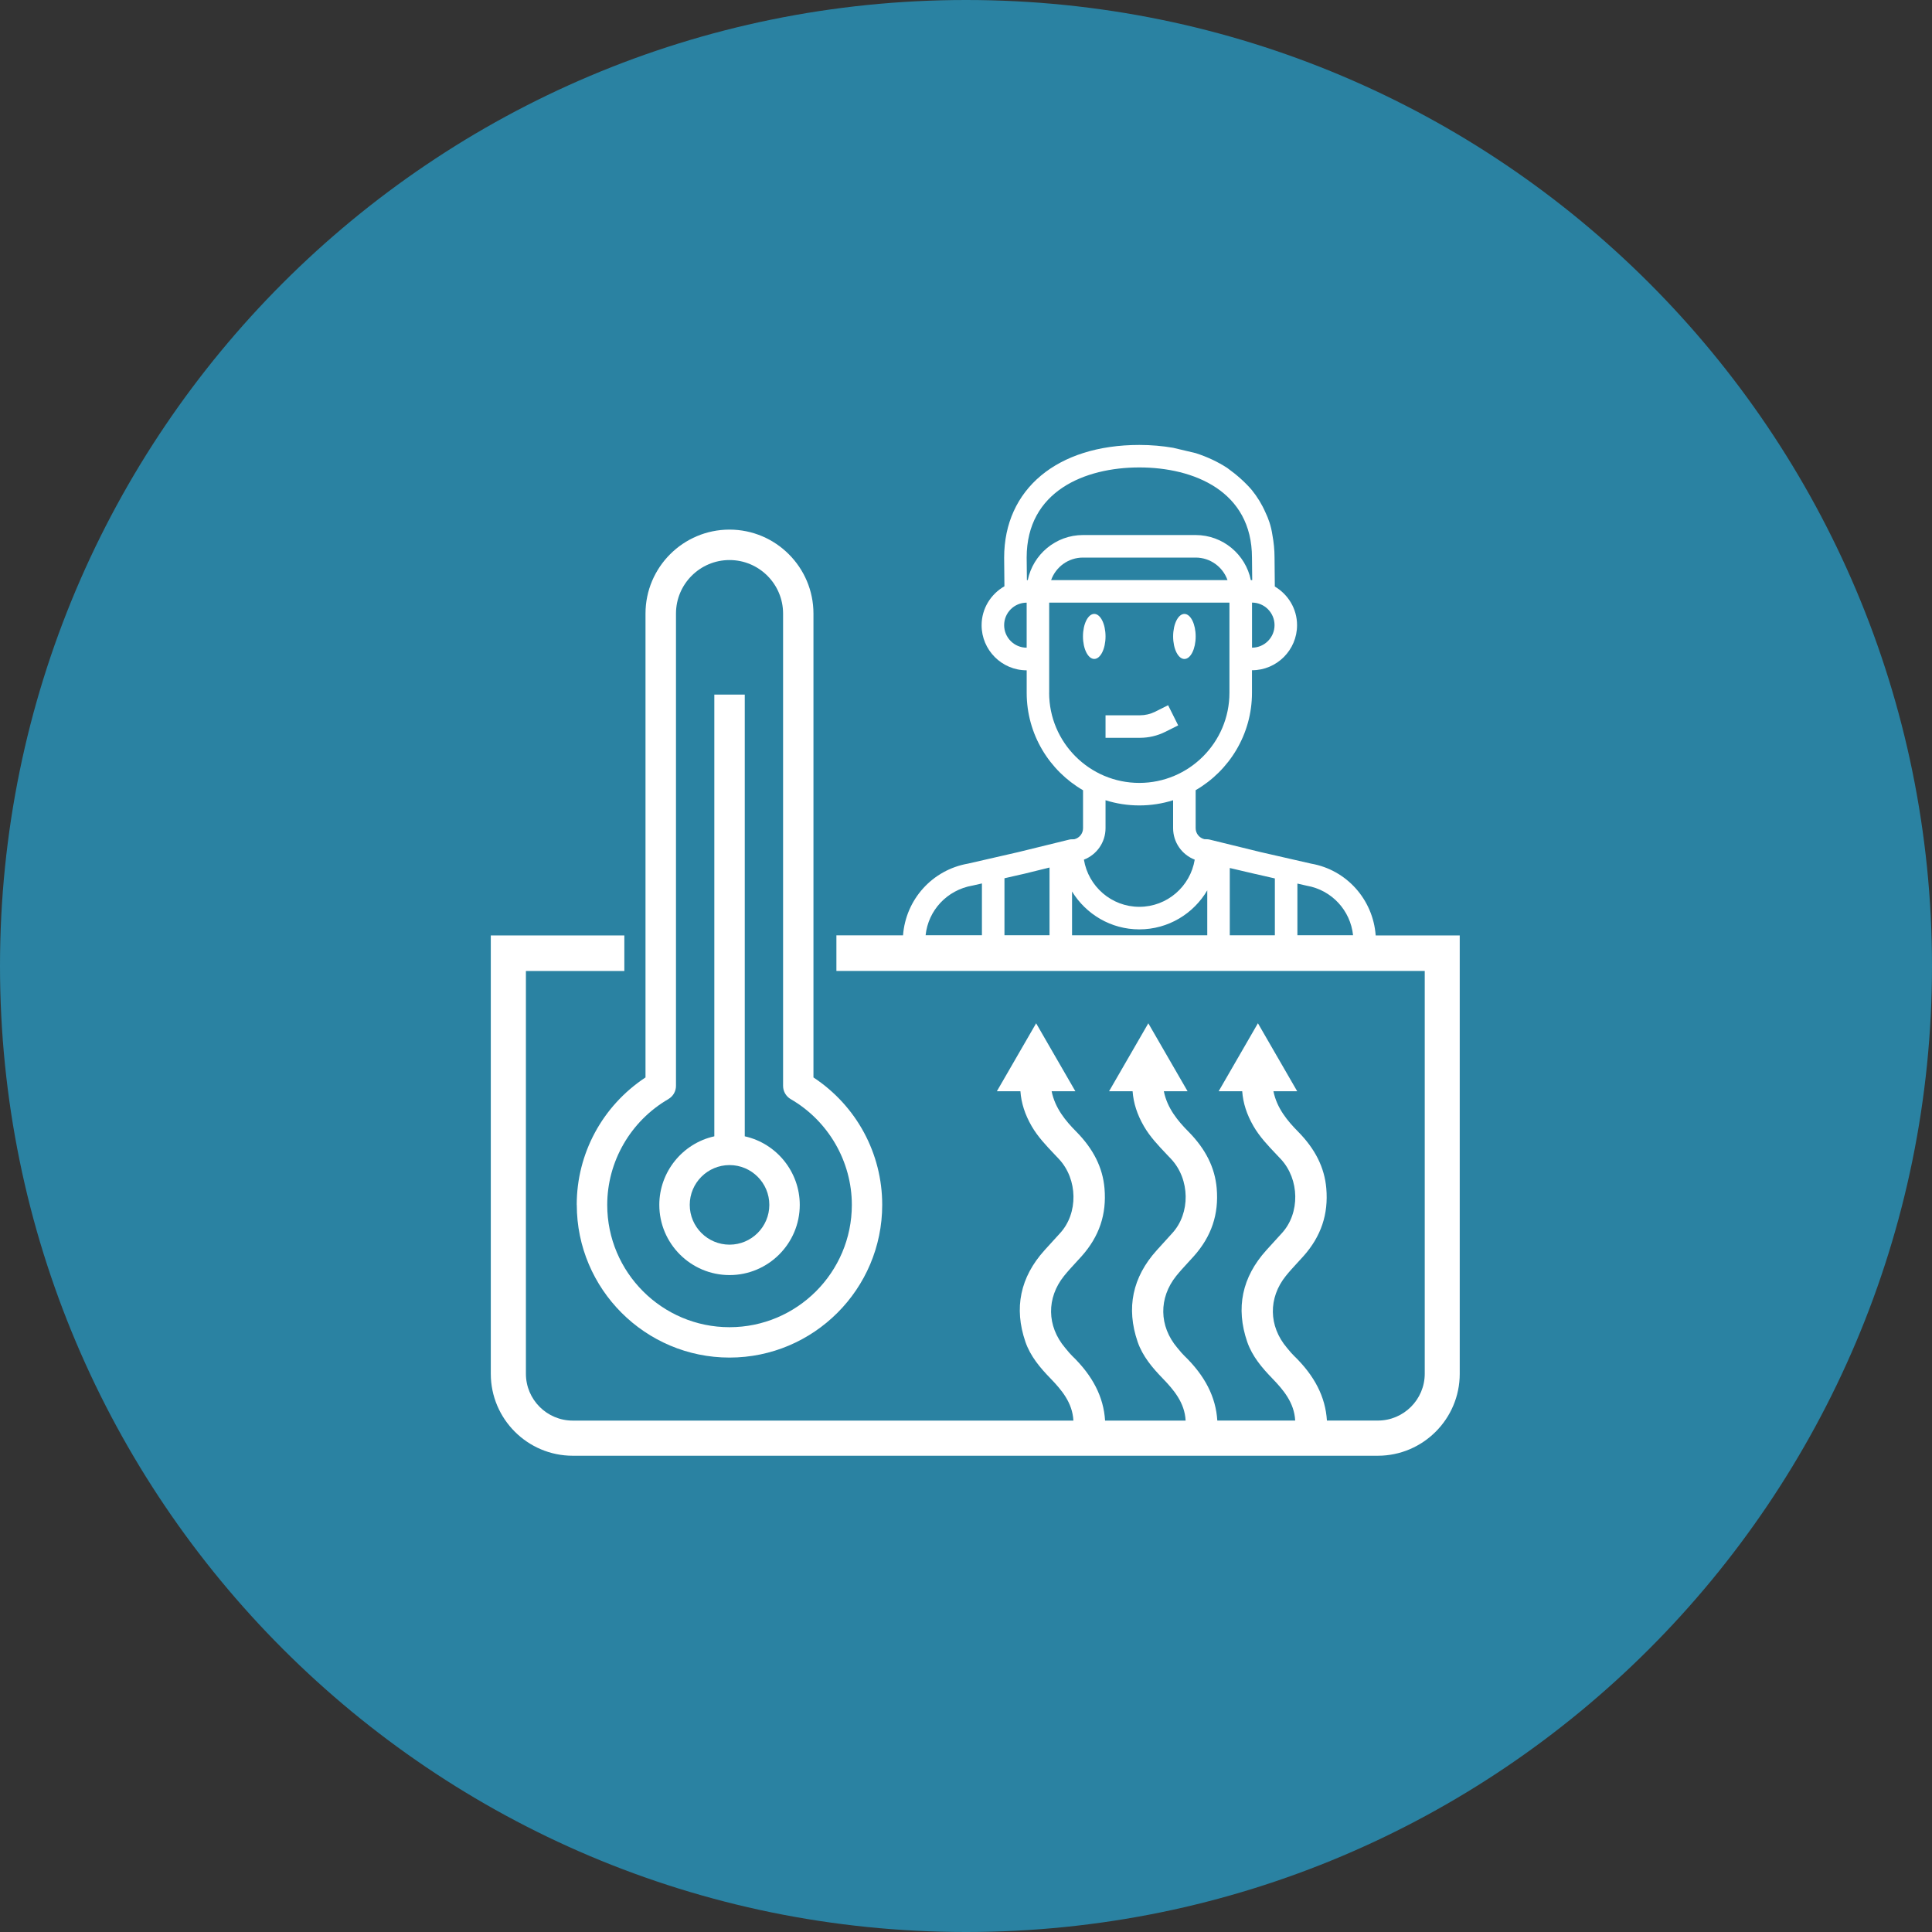
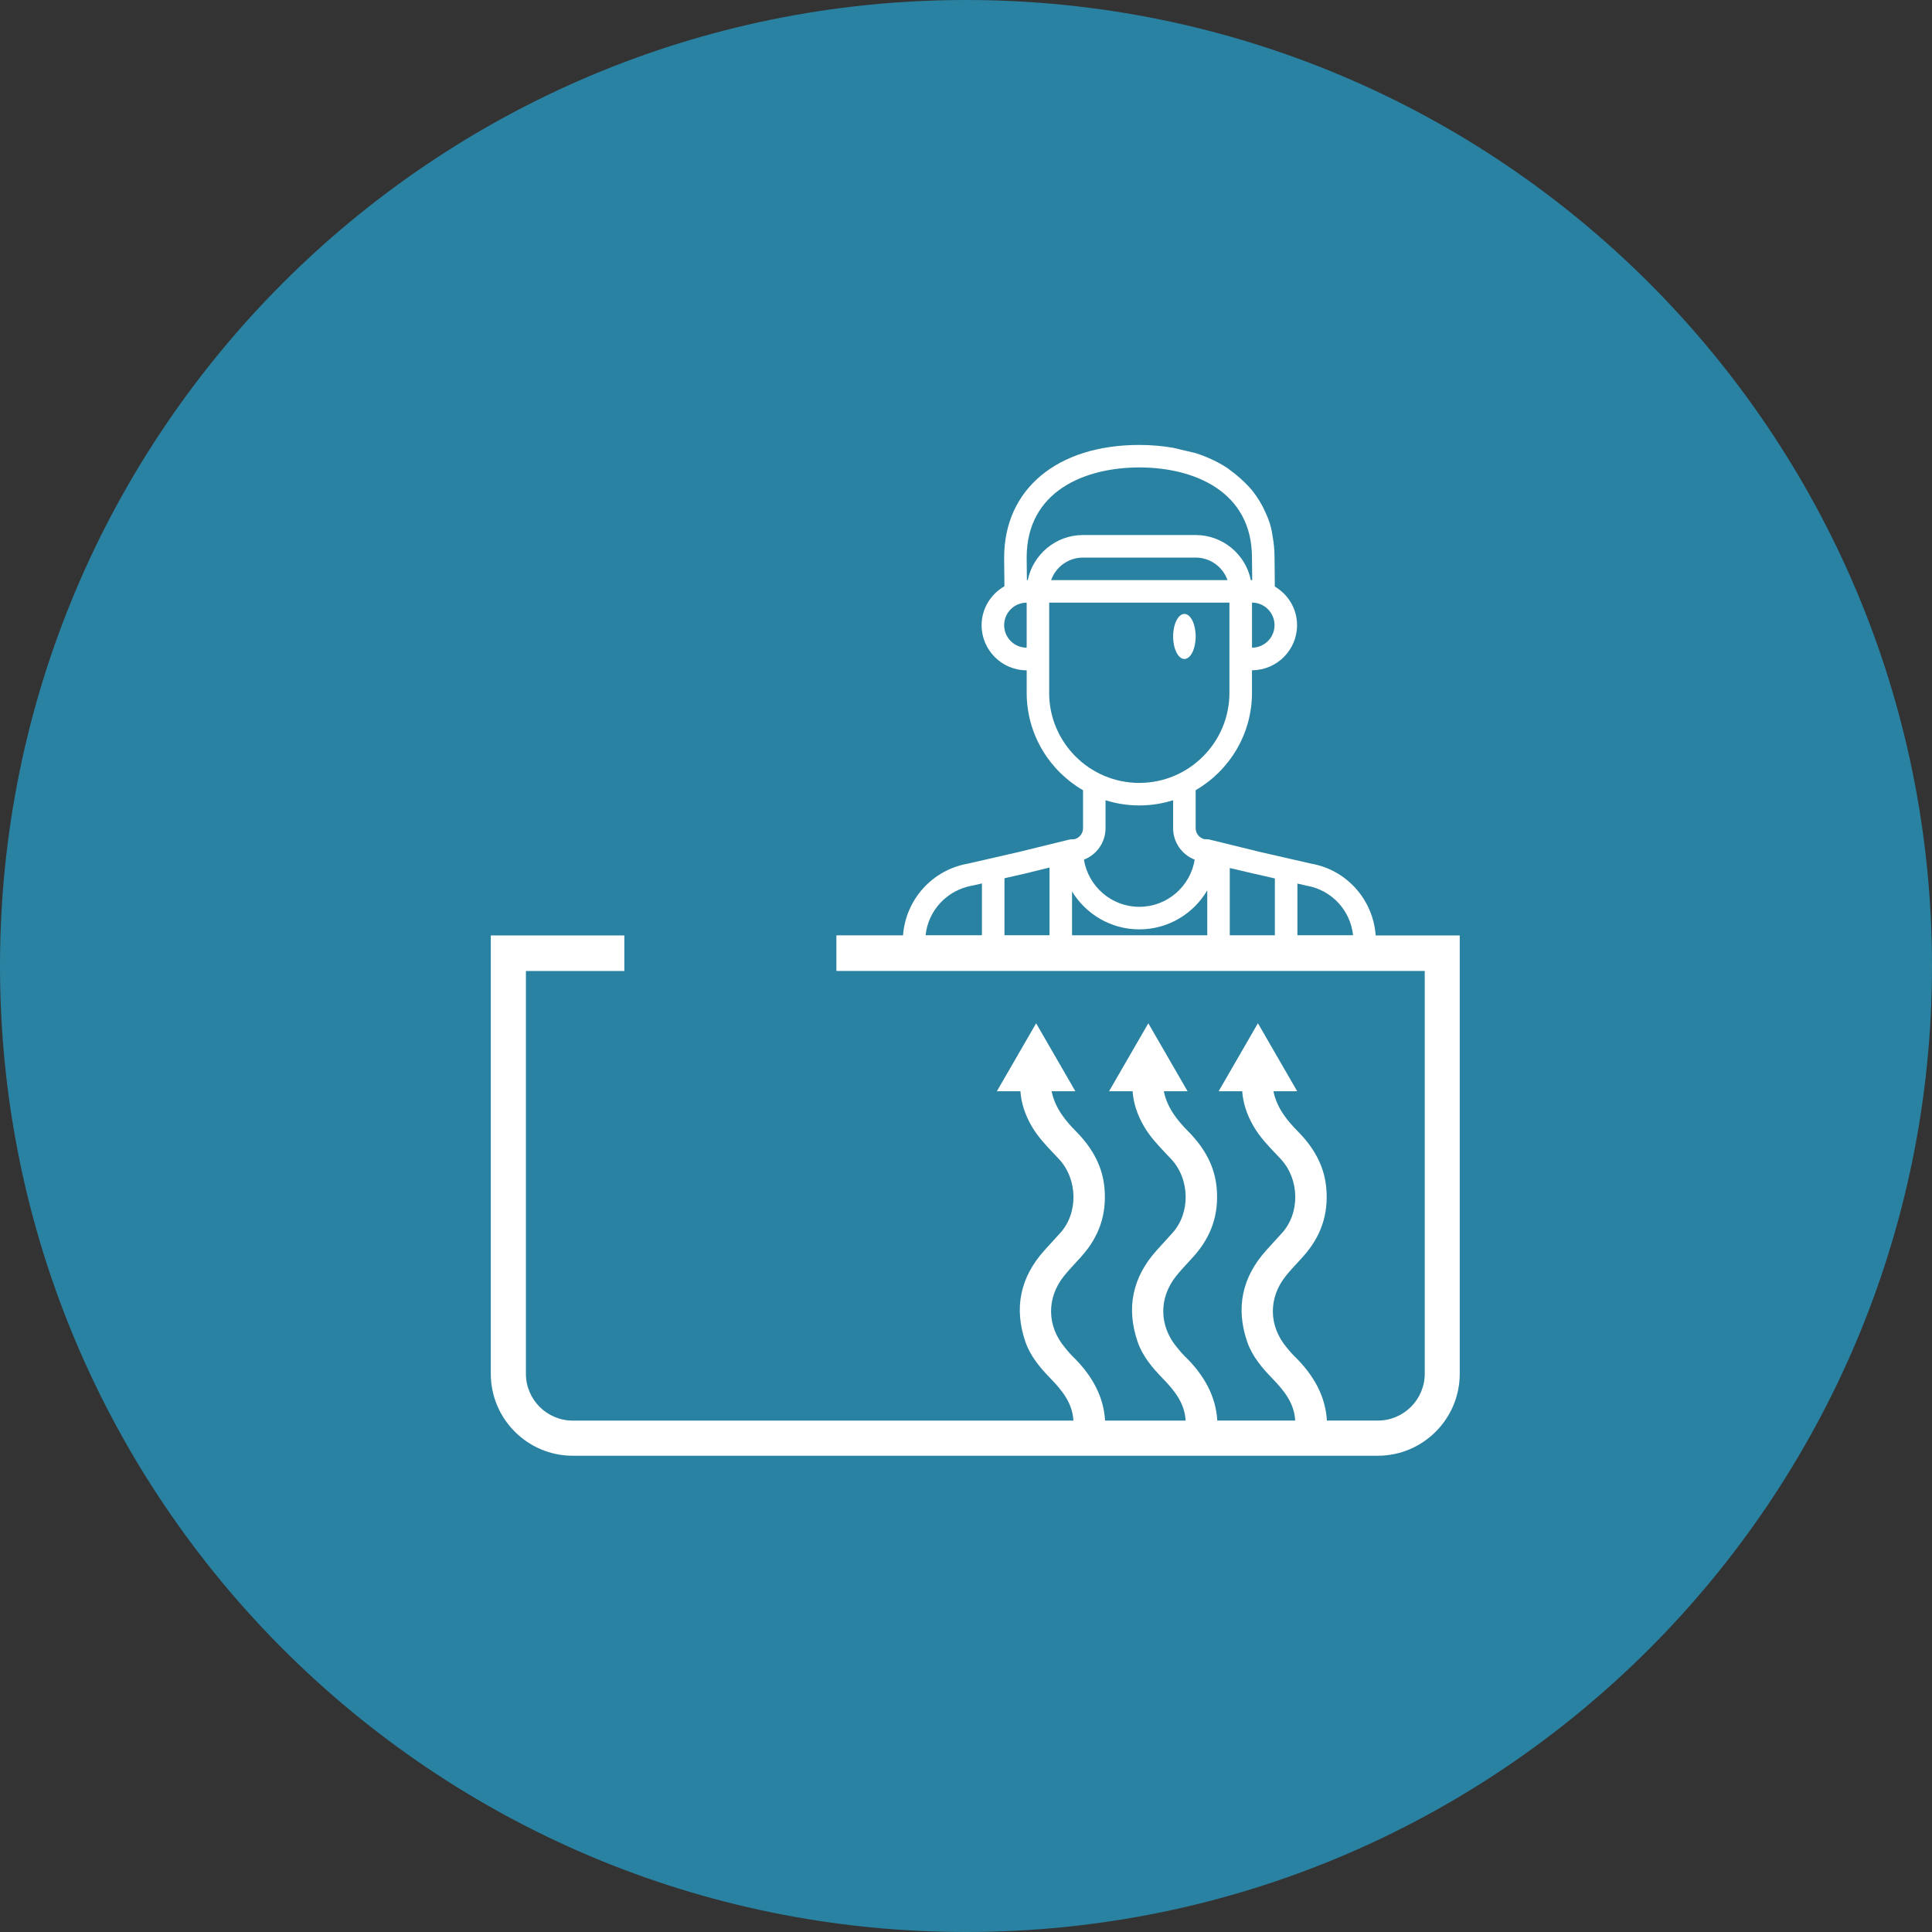
<svg xmlns="http://www.w3.org/2000/svg" width="90" height="90" viewBox="0 0 90 90" fill="none">
  <rect x="0" y="0" width="90" height="90" fill="#333333" stroke="none" />
  <g clip-path="url(#clip0_1021_5633)">
    <path d="M45 90C69.853 90 90 69.853 90 45C90 20.147 69.853 0 45 0C20.147 0 0 20.147 0 45C0 69.853 20.147 90 45 90Z" fill="#2A82A2" />
-     <path d="M50.974 30.696C51.264 30.696 51.5 30.226 51.5 29.647C51.5 29.067 51.264 28.598 50.974 28.598C50.684 28.598 50.449 29.067 50.449 29.647C50.449 30.226 50.684 30.696 50.974 30.696Z" fill="white" />
    <path d="M55.174 30.698C55.464 30.698 55.699 30.228 55.699 29.648C55.699 29.069 55.464 28.599 55.174 28.599C54.884 28.599 54.649 29.069 54.649 29.648C54.649 30.228 54.884 30.698 55.174 30.698Z" fill="white" />
-     <path d="M54.277 34.094L54.884 33.791L54.415 32.852L53.809 33.155C53.592 33.264 53.348 33.321 53.104 33.321H51.5V34.37H53.104C53.51 34.37 53.915 34.275 54.279 34.094H54.277Z" fill="white" />
-     <path d="M26.869 56.127C26.869 60.05 30.06 63.241 33.983 63.241C37.906 63.241 41.097 60.05 41.097 56.127C41.097 53.732 39.901 51.516 37.894 50.191V28.583C37.894 26.426 36.138 24.671 33.982 24.671C31.825 24.671 30.07 26.426 30.07 28.583V50.191C28.064 51.516 26.866 53.732 26.866 56.127H26.869ZM31.136 51.198C31.354 51.072 31.49 50.838 31.49 50.585V28.583C31.49 27.207 32.609 26.089 33.984 26.089C35.36 26.089 36.479 27.207 36.479 28.583V50.586C36.479 50.838 36.615 51.073 36.832 51.2C38.59 52.218 39.682 54.106 39.682 56.128C39.682 59.27 37.126 61.826 33.984 61.826C30.842 61.826 28.287 59.27 28.287 56.128C28.287 54.106 29.378 52.218 31.136 51.2V51.198Z" fill="white" />
-     <path d="M33.985 59.398C35.788 59.398 37.256 57.932 37.256 56.127C37.256 54.598 36.182 53.264 34.694 52.934V32.358H33.276V52.934C31.787 53.264 30.713 54.598 30.713 56.127C30.713 57.93 32.18 59.398 33.985 59.398ZM33.985 54.274C35.007 54.274 35.838 55.105 35.838 56.127C35.838 57.149 35.007 57.981 33.985 57.981C32.963 57.981 32.131 57.149 32.131 56.127C32.131 55.105 32.963 54.274 33.985 54.274Z" fill="white" />
    <path d="M64.084 43.569C63.96 41.901 62.726 40.518 61.079 40.232L58.725 39.694L56.348 39.111C56.313 39.103 56.276 39.097 56.238 39.096L56.104 39.092C55.868 39.035 55.698 38.825 55.698 38.58V36.81C57.264 35.901 58.322 34.21 58.322 32.272V31.223C59.48 31.223 60.422 30.281 60.422 29.123C60.422 28.355 60.003 27.689 59.386 27.323L59.373 25.974C59.373 25.608 59.336 25.26 59.274 24.925C59.212 24.495 59.082 24.144 58.952 23.876C58.786 23.495 58.572 23.146 58.314 22.827C58.015 22.477 57.635 22.134 57.169 21.798C56.733 21.515 56.243 21.283 55.699 21.108L54.65 20.86C54.154 20.775 53.631 20.727 53.075 20.727C49.249 20.727 46.777 22.788 46.777 25.981L46.79 27.311C46.159 27.673 45.727 28.346 45.727 29.126C45.727 30.284 46.669 31.226 47.827 31.226V32.275C47.827 34.212 48.886 35.904 50.452 36.813V38.583C50.452 38.828 50.283 39.038 50.045 39.095L49.912 39.099C49.874 39.099 49.837 39.104 49.801 39.114L47.432 39.695L45.097 40.23C43.426 40.521 42.191 41.905 42.067 43.573H38.963V45.23H66.37V63.992C66.37 65.195 65.391 66.175 64.187 66.175H61.813C61.745 65.075 61.24 64.087 60.274 63.154C60.187 63.07 60.105 62.972 60.027 62.878C60.002 62.845 59.974 62.814 59.947 62.782C59.094 61.774 59.076 60.461 59.901 59.435C60.071 59.224 60.259 59.02 60.44 58.823C60.535 58.719 60.629 58.617 60.723 58.513C61.541 57.594 61.888 56.562 61.784 55.357C61.701 54.389 61.268 53.523 60.463 52.709C59.987 52.227 59.482 51.631 59.321 50.834H60.428L58.599 47.667L56.77 50.834H57.867C57.906 51.384 58.078 51.916 58.391 52.459C58.675 52.951 59.065 53.362 59.444 53.761C59.516 53.837 59.588 53.913 59.66 53.989C60.544 54.935 60.568 56.518 59.712 57.447C59.487 57.691 59.265 57.937 59.042 58.183L58.989 58.242C57.858 59.495 57.559 60.929 58.099 62.505C58.332 63.184 58.795 63.723 59.26 64.203C59.781 64.742 60.291 65.338 60.335 66.176H56.707C56.639 65.077 56.134 64.089 55.168 63.155C55.081 63.071 54.999 62.973 54.922 62.879C54.896 62.846 54.869 62.815 54.842 62.784C53.989 61.776 53.971 60.462 54.795 59.436C54.965 59.225 55.153 59.021 55.334 58.824C55.429 58.721 55.523 58.619 55.617 58.514C56.435 57.595 56.782 56.564 56.679 55.358C56.596 54.391 56.163 53.524 55.357 52.71C54.881 52.229 54.376 51.633 54.216 50.835H55.322L53.493 47.669L51.664 50.835H52.761C52.801 51.385 52.972 51.917 53.285 52.46C53.569 52.953 53.96 53.363 54.338 53.762C54.41 53.838 54.482 53.914 54.555 53.991C55.439 54.936 55.462 56.519 54.606 57.448C54.38 57.693 54.157 57.941 53.934 58.189L53.885 58.243C52.754 59.496 52.455 60.931 52.995 62.506C53.228 63.185 53.691 63.724 54.156 64.204C54.677 64.743 55.187 65.339 55.231 66.177H51.479C51.411 65.078 50.906 64.09 49.94 63.157C49.853 63.072 49.772 62.974 49.694 62.879C49.668 62.846 49.641 62.815 49.615 62.784C48.762 61.776 48.744 60.462 49.569 59.436C49.739 59.225 49.927 59.021 50.108 58.824C50.203 58.721 50.297 58.619 50.391 58.514C51.209 57.595 51.556 56.564 51.452 55.358C51.369 54.391 50.936 53.524 50.131 52.71C49.654 52.229 49.15 51.633 48.989 50.835H50.095L48.267 47.669L46.438 50.835H47.535C47.574 51.385 47.745 51.917 48.058 52.46C48.343 52.953 48.733 53.363 49.112 53.762C49.184 53.838 49.256 53.914 49.328 53.991C50.212 54.936 50.236 56.519 49.38 57.448C49.155 57.692 48.933 57.938 48.71 58.184L48.657 58.243C47.526 59.496 47.227 60.931 47.767 62.506C48 63.185 48.462 63.724 48.928 64.204C49.449 64.743 49.959 65.339 50.003 66.177H26.681C25.478 66.177 24.499 65.199 24.499 63.995V45.233H29.084V43.576H22.863V63.996C22.863 66.101 24.576 67.814 26.681 67.814H64.182C66.287 67.814 68 66.101 68 63.996V43.576H64.081L64.084 43.569ZM60.873 41.26C62.04 41.462 62.91 42.412 63.031 43.568H60.438V41.16L60.873 41.26ZM58.484 40.714L59.388 40.921V43.569H57.288V40.435L58.483 40.715L58.484 40.714ZM59.373 29.122C59.373 29.7 58.902 30.171 58.324 30.171V28.071C58.902 28.071 59.373 28.542 59.373 29.121V29.122ZM47.826 30.172C47.247 30.172 46.777 29.702 46.777 29.123C46.777 28.545 47.247 28.074 47.826 28.074V30.174V30.172ZM47.879 27.024H47.837L47.826 25.974C47.826 22.879 50.538 21.775 53.074 21.775C55.611 21.775 58.322 22.879 58.322 25.979L58.333 27.024H58.269C58.026 25.828 56.966 24.924 55.698 24.924H50.449C49.182 24.924 48.122 25.828 47.877 27.024H47.879ZM57.184 27.024H48.965C49.181 26.413 49.765 25.974 50.449 25.974H55.698C56.382 25.974 56.966 26.413 57.182 27.024H57.184ZM48.875 32.272V28.073H57.272V32.272C57.272 34.587 55.389 36.471 53.073 36.471C50.757 36.471 48.873 34.588 48.873 32.272H48.875ZM55.655 40.046C55.45 41.29 54.375 42.243 53.074 42.243C51.773 42.243 50.698 41.29 50.493 40.046C51.09 39.815 51.5 39.24 51.5 38.58V37.278C51.998 37.435 52.526 37.52 53.074 37.52C53.623 37.52 54.152 37.435 54.648 37.278V38.58C54.648 39.24 55.058 39.815 55.655 40.046ZM53.074 43.294C54.423 43.294 55.6 42.562 56.239 41.476V43.569H49.94V41.529C50.587 42.585 51.747 43.294 53.074 43.294ZM47.672 40.713L48.891 40.413V43.568H46.792V40.913L47.672 40.711V40.713ZM45.303 41.254L45.742 41.154V43.568H43.118C43.239 42.412 44.11 41.462 45.302 41.253L45.303 41.254Z" fill="white" />
  </g>
  <defs>
    <clipPath id="clip0_1021_5633">
      <rect width="90" height="90" fill="white" />
    </clipPath>
  </defs>
</svg>